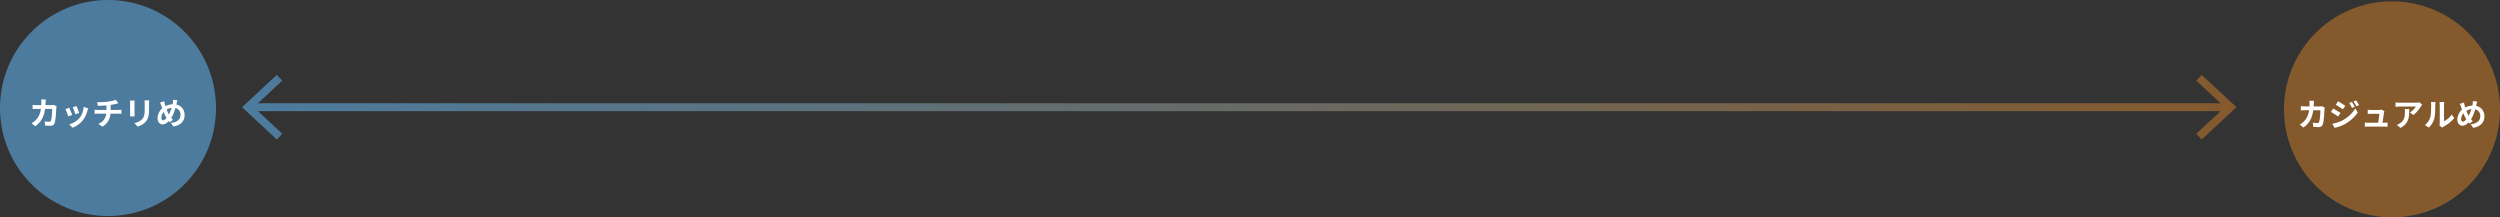
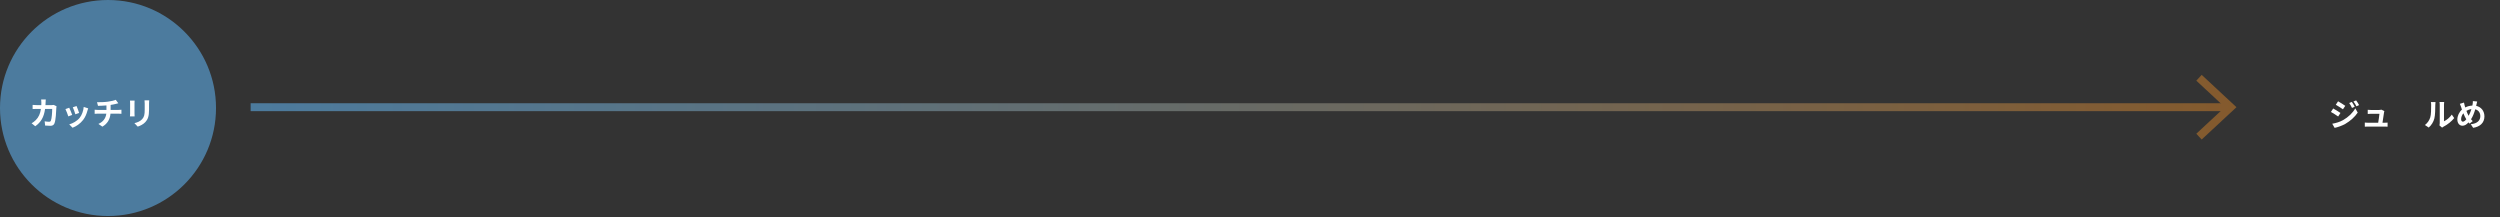
<svg xmlns="http://www.w3.org/2000/svg" xmlns:xlink="http://www.w3.org/1999/xlink" id="_レイヤー_2" data-name="レイヤー 2" viewBox="0 0 949 82.5">
  <rect x="0" y="0" width="949" height="82.5" fill="#333333" stroke="none" />
  <defs>
    <style>
      .cls-1 {
        fill: #4c7b9e;
      }

      .cls-2 {
        fill: url(#_名称未設定グラデーション_226-2);
      }

      .cls-3 {
        fill: #fff;
      }

      .cls-4 {
        fill: url(#_名称未設定グラデーション_226-3);
      }

      .cls-5 {
        fill: #845a2d;
      }

      .cls-6 {
        fill: none;
        stroke: url(#_名称未設定グラデーション_226);
        stroke-miterlimit: 10;
        stroke-width: 3px;
      }
    </style>
    <linearGradient id="_名称未設定グラデーション_226" data-name="名称未設定グラデーション 226" x1="91.89" y1="40.69" x2="848.96" y2="40.69" gradientUnits="userSpaceOnUse">
      <stop offset="0" stop-color="#4c7b9e" />
      <stop offset="1" stop-color="#845a2d" />
    </linearGradient>
    <linearGradient id="_名称未設定グラデーション_226-2" data-name="名称未設定グラデーション 226" x1="91.89" y1="40.69" x2="848.96" y2="40.69" xlink:href="#_名称未設定グラデーション_226" />
    <linearGradient id="_名称未設定グラデーション_226-3" data-name="名称未設定グラデーション 226" x1="91.89" y1="40.69" x2="848.96" y2="40.69" xlink:href="#_名称未設定グラデーション_226" />
  </defs>
  <g id="_デザイン" data-name="デザイン">
    <g>
      <g>
        <line class="cls-6" x1="95.14" y1="40.69" x2="845.7" y2="40.69" />
-         <polygon class="cls-2" points="105.08 52.96 107.13 50.76 96.3 40.69 107.13 30.62 105.08 28.42 91.89 40.69 105.08 52.96" />
        <polygon class="cls-4" points="835.76 52.96 833.72 50.76 844.55 40.69 833.72 30.62 835.76 28.42 848.96 40.69 835.76 52.96" />
      </g>
      <g>
        <circle class="cls-1" cx="41" cy="41" r="41" />
        <g>
          <path class="cls-3" d="M21.46,40.34c-.04.2-.08.5-.08.64-.05,1.3-.19,4.64-.71,5.86-.26.61-.72.92-1.55.92-.68,0-1.4-.05-1.99-.1l-.18-1.61c.59.11,1.21.17,1.68.17.38,0,.55-.13.68-.42.35-.76.5-3.15.5-4.45h-2.7c-.44,3.17-1.58,5.05-3.73,6.57l-1.39-1.13c.5-.28,1.09-.68,1.57-1.18,1.12-1.1,1.71-2.45,1.98-4.27h-1.58c-.41,0-1.07,0-1.58.05v-1.57c.5.05,1.13.08,1.58.08h1.72c.01-.34.02-.68.02-1.04,0-.26-.04-.82-.08-1.1h1.76c-.04.28-.06.78-.07,1.07-.01.37-.02.73-.05,1.08h2.25c.3,0,.61-.04.91-.08l1.03.5Z" />
          <path class="cls-3" d="M27.39,43.63l-1.46.55c-.2-.65-.8-2.24-1.09-2.77l1.44-.52c.3.61.88,2.06,1.12,2.73ZM33.48,41.13c-.14.38-.22.64-.29.88-.31,1.21-.82,2.46-1.63,3.51-1.12,1.44-2.62,2.45-4.02,2.97l-1.26-1.28c1.32-.35,2.99-1.26,3.98-2.51.82-1.02,1.39-2.61,1.52-4.11l1.69.54ZM30.04,42.88l-1.44.5c-.14-.59-.67-2.04-.97-2.66l1.43-.47c.23.52.82,2.07.98,2.63Z" />
          <path class="cls-3" d="M45.01,41.72c.25,0,.83-.05,1.09-.07v1.55c-.32-.02-.73-.05-1.05-.05h-3.11c-.18,2.01-1.04,3.72-3.07,4.93l-1.52-1.03c1.82-.84,2.78-2.12,3.01-3.9h-3.3c-.37,0-.82.02-1.13.05v-1.55c.32.04.73.07,1.1.07h3.38v-1.7c-1.15.1-2.41.13-3.21.16l-.37-1.39c.91.02,2.77,0,4.09-.19,1.2-.17,2.42-.44,3.02-.72l.98,1.32c-.41.1-.72.18-.92.23-.59.16-1.29.29-2.01.4v1.91h3.02Z" />
          <path class="cls-3" d="M51.1,38.19c-.02.26-.04.53-.04.91v4.05c0,.3.01.77.04,1.04h-1.77c.01-.23.06-.7.06-1.06v-4.04c0-.23-.01-.65-.05-.91h1.76ZM56.63,38.09c-.02.34-.05.72-.05,1.2v2.37c0,2.58-.5,3.68-1.39,4.67-.79.88-2.04,1.46-2.91,1.74l-1.26-1.32c1.2-.28,2.21-.73,2.94-1.51.82-.9.97-1.8.97-3.67v-2.28c0-.48-.02-.86-.07-1.2h1.78Z" />
-           <path class="cls-3" d="M66.97,39.68c1.86.42,3.12,1.92,3.12,4.01,0,2.52-1.8,3.96-4.28,4.33l-.91-1.37c2.62-.23,3.63-1.56,3.63-3.05,0-1.32-.72-2.29-1.92-2.61-.41,1.38-.92,2.75-1.61,3.78.22.25.43.49.65.71l-1.19.95c-.14-.16-.29-.31-.41-.47-.8.86-1.46,1.27-2.34,1.27-.98,0-1.9-.84-1.9-2.37,0-1.37.68-2.81,1.75-3.75-.11-.31-.22-.64-.31-.96-.13-.43-.28-.8-.48-1.24l1.56-.48c.07.38.17.78.26,1.13.06.23.13.48.22.73.9-.47,1.77-.67,2.69-.71.05-.2.08-.4.12-.58.06-.35.1-.85.08-1.13l1.64.16c-.1.32-.2.9-.28,1.2l-.11.46ZM63.2,44.78c-.37-.58-.75-1.38-1.1-2.28-.55.66-.86,1.5-.86,2.23,0,.58.24.95.67.95s.86-.36,1.29-.9ZM63.26,41.58c.26.73.56,1.42.84,1.88.42-.76.78-1.67,1.05-2.54-.72.08-1.34.32-1.89.66Z" />
        </g>
      </g>
      <g>
-         <circle class="cls-5" cx="908" cy="41.5" r="41" />
        <g>
-           <path class="cls-3" d="M882.46,40.84c-.04.2-.08.5-.08.64-.05,1.3-.19,4.64-.71,5.86-.26.61-.72.92-1.55.92-.68,0-1.4-.05-1.99-.1l-.18-1.61c.59.11,1.21.17,1.68.17.38,0,.55-.13.68-.42.35-.76.5-3.15.5-4.45h-2.7c-.44,3.17-1.58,5.05-3.73,6.57l-1.39-1.13c.5-.28,1.09-.68,1.57-1.18,1.12-1.1,1.71-2.45,1.98-4.27h-1.58c-.41,0-1.07,0-1.58.05v-1.57c.5.05,1.13.08,1.58.08h1.72c.01-.34.02-.68.02-1.04,0-.26-.04-.82-.08-1.1h1.76c-.04.28-.06.78-.07,1.07-.01.37-.02.73-.05,1.08h2.25c.3,0,.61-.04.91-.08l1.03.5Z" />
          <path class="cls-3" d="M888.44,42.88l-.88,1.34c-.68-.48-1.93-1.28-2.74-1.72l.86-1.32c.82.43,2.13,1.26,2.75,1.69ZM889.4,45.61c2.04-1.14,3.72-2.78,4.67-4.5l.92,1.63c-1.1,1.67-2.81,3.18-4.76,4.32-1.22.68-2.95,1.28-4.01,1.48l-.9-1.57c1.34-.23,2.78-.64,4.08-1.36ZM890.27,40.17l-.89,1.32c-.67-.47-1.92-1.27-2.71-1.72l.86-1.32c.79.43,2.11,1.28,2.73,1.72ZM893.85,40.54l-1.04.44c-.35-.76-.62-1.27-1.05-1.88l1-.42c.35.5.83,1.31,1.1,1.86ZM895.52,39.89l-1.02.46c-.38-.76-.68-1.22-1.13-1.82l1.02-.42c.37.48.84,1.26,1.13,1.79Z" />
          <path class="cls-3" d="M905.16,46.59c.31,0,.86-.01,1.17-.05v1.55c-.24-.01-.83-.04-1.14-.04h-6.32c-.43,0-.73.01-1.19.04v-1.56c.32.04.77.06,1.19.06h3.89c.17-1.02.43-2.72.47-3.39h-3.24c-.38,0-.85.04-1.2.06v-1.58c.31.04.86.07,1.19.07h3.07c.25,0,.74-.05.9-.13l1.15.56c-.06.16-.1.38-.12.5-.1.71-.41,2.77-.59,3.91h.77Z" />
-           <path class="cls-3" d="M919.45,39.77c-.13.16-.36.44-.47.62-.56.94-1.7,2.45-2.89,3.29l-1.24-1c.96-.59,1.89-1.64,2.21-2.23h-6.25c-.5,0-.9.04-1.46.08v-1.67c.46.07.96.12,1.46.12h6.46c.34,0,1-.04,1.21-.11l.96.89ZM914.56,41.39c0,2.97-.06,5.42-3.33,7.17l-1.39-1.14c.38-.13.82-.34,1.26-.66,1.52-1.06,1.81-2.33,1.81-4.29,0-.37-.02-.7-.08-1.08h1.74Z" />
          <path class="cls-3" d="M920.48,47.45c1.06-.74,1.7-1.85,2.04-2.87.34-1.03.35-3.3.35-4.75,0-.48-.04-.8-.11-1.09h1.76s-.08.59-.08,1.08c0,1.42-.04,3.95-.36,5.16-.36,1.36-1.1,2.53-2.13,3.44l-1.46-.97ZM926.03,47.63c.05-.23.1-.56.1-.89v-6.99c0-.54-.08-1-.1-1.03h1.79s-.08.5-.08,1.04v6.27c.97-.42,2.16-1.37,2.96-2.53l.92,1.32c-1,1.3-2.72,2.59-4.07,3.27-.25.13-.37.24-.53.36l-1-.83Z" />
          <path class="cls-3" d="M939.97,40.18c1.86.42,3.12,1.92,3.12,4.01,0,2.52-1.8,3.96-4.28,4.33l-.91-1.37c2.62-.23,3.63-1.56,3.63-3.05,0-1.32-.72-2.29-1.92-2.61-.41,1.38-.92,2.75-1.61,3.78.22.25.43.49.65.71l-1.19.95c-.14-.16-.29-.31-.41-.47-.8.86-1.46,1.27-2.34,1.27-.98,0-1.9-.84-1.9-2.37,0-1.37.68-2.81,1.75-3.75-.11-.31-.22-.64-.31-.96-.13-.43-.28-.8-.48-1.24l1.56-.48c.07.38.17.78.26,1.13.06.23.13.48.22.73.9-.47,1.77-.67,2.69-.71.05-.2.08-.4.12-.58.06-.35.1-.85.08-1.13l1.64.16c-.1.32-.2.9-.28,1.2l-.11.46ZM936.2,45.28c-.37-.58-.75-1.38-1.1-2.28-.55.66-.86,1.5-.86,2.23,0,.58.24.95.67.95s.86-.36,1.29-.9ZM936.26,42.08c.26.73.56,1.42.84,1.88.42-.76.78-1.67,1.05-2.54-.72.08-1.34.32-1.89.66Z" />
        </g>
      </g>
    </g>
  </g>
</svg>